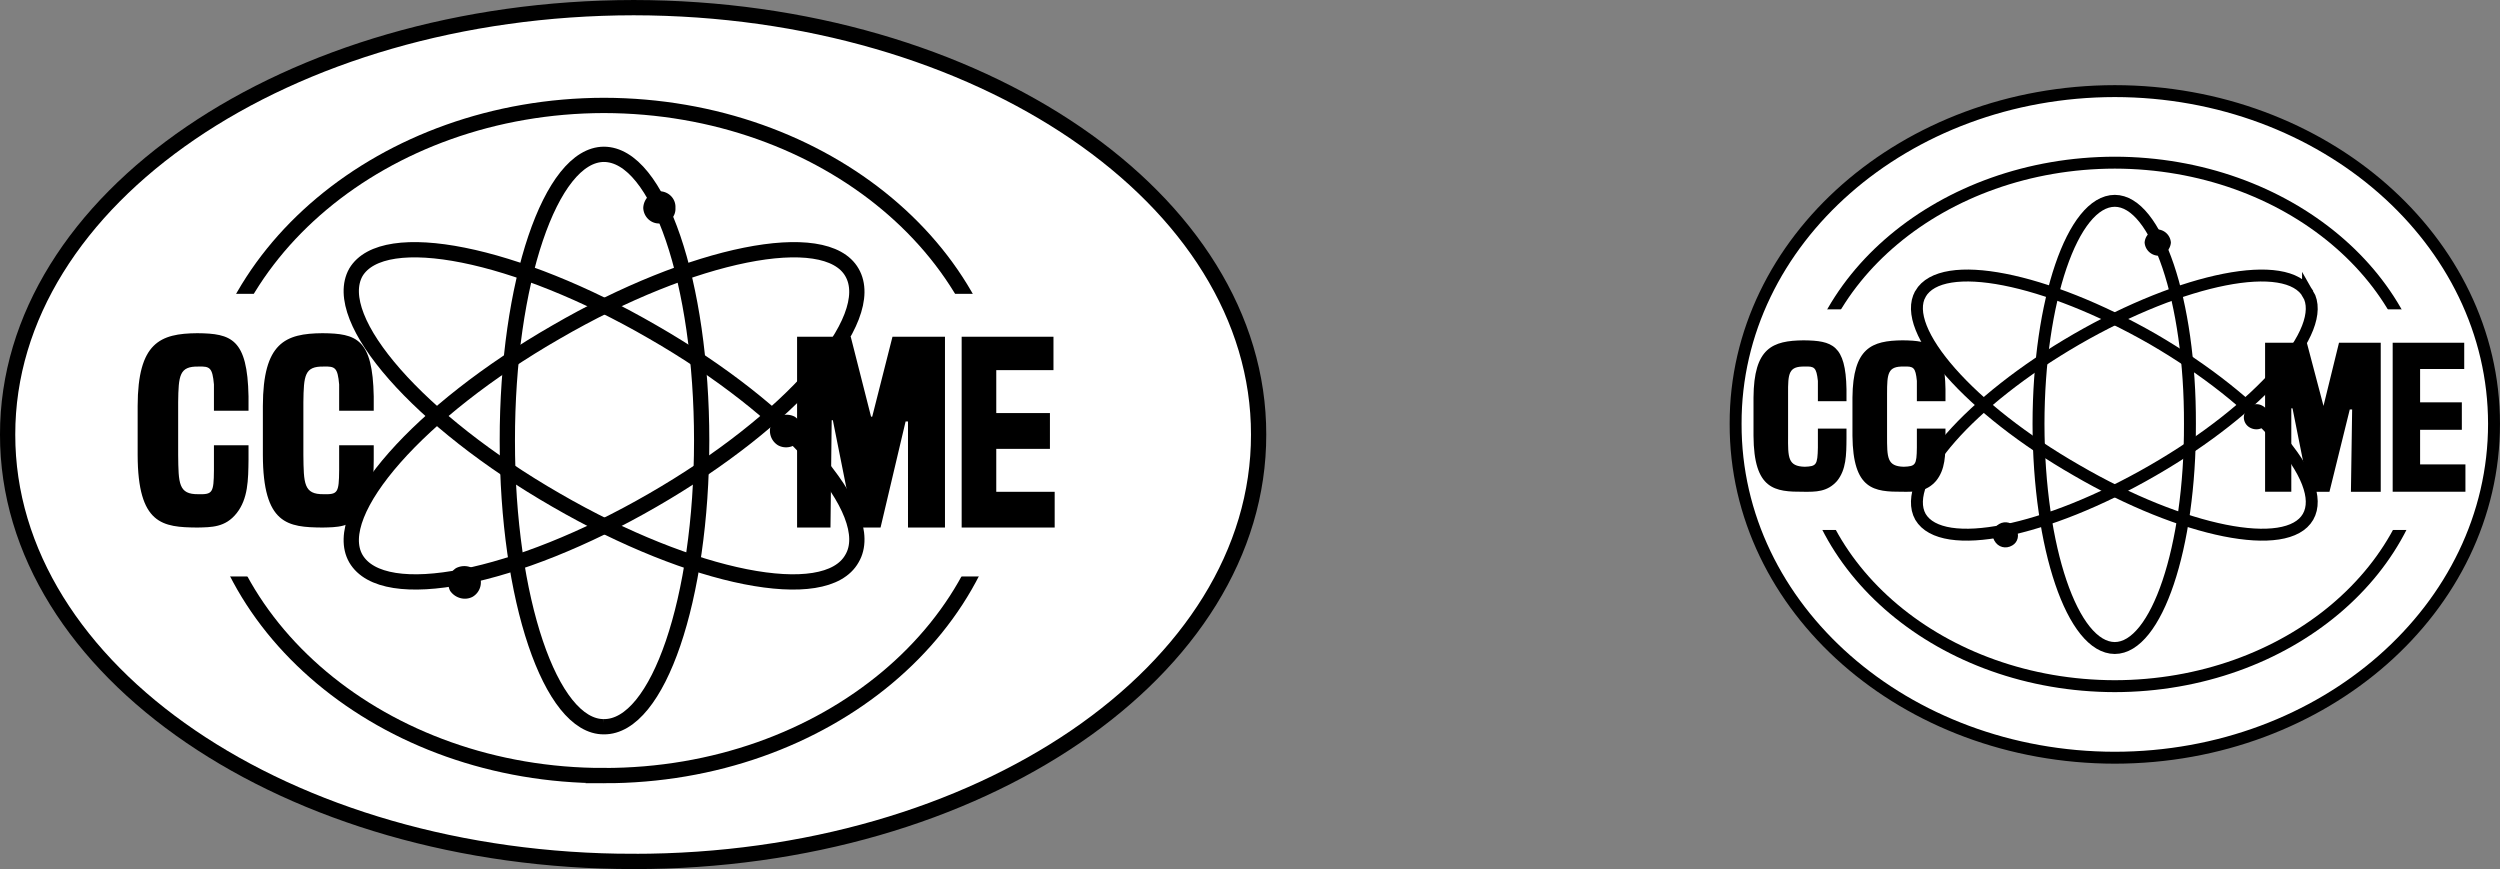
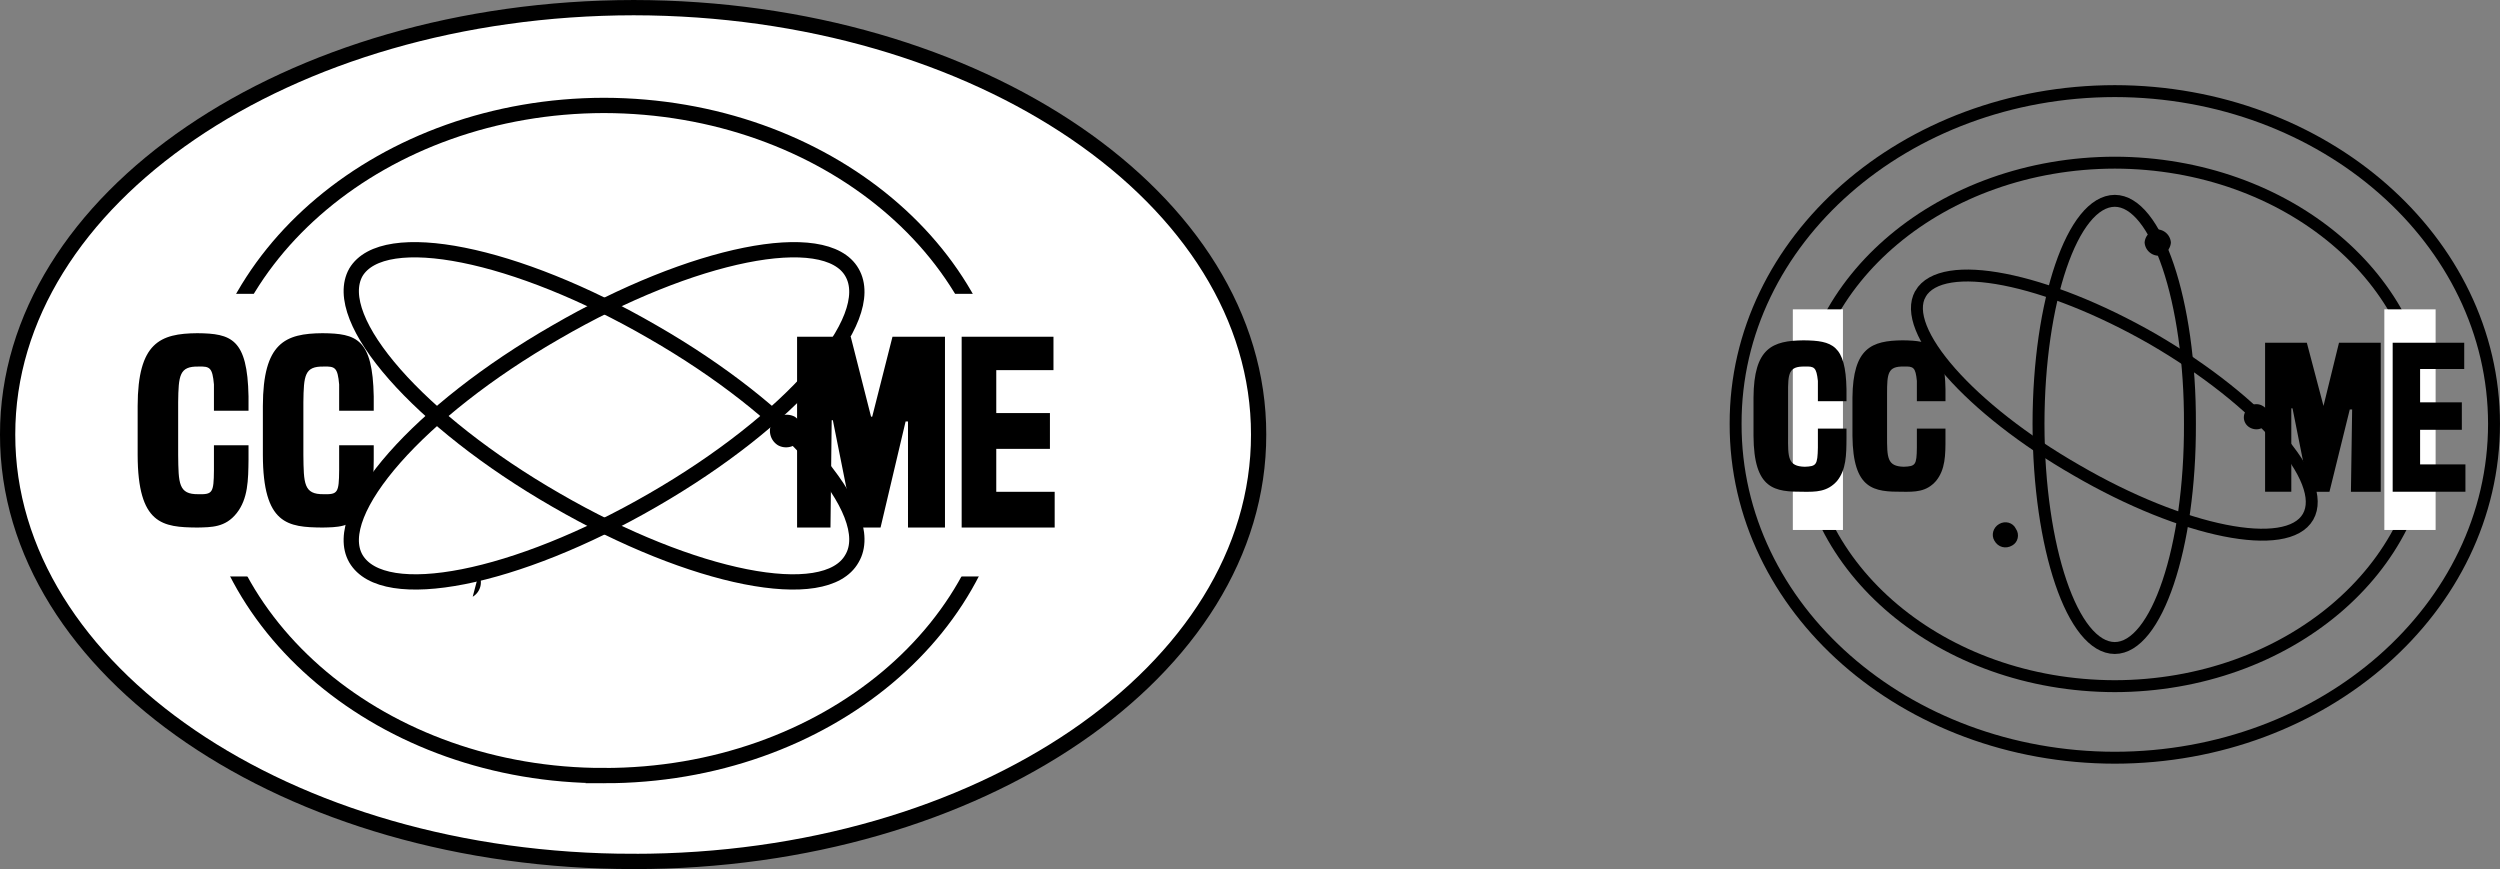
<svg xmlns="http://www.w3.org/2000/svg" width="209.641" height="72.879">
  <rect width="100%" height="100%" fill="#808080" stroke="none" />
  <path fill="#fff" d="M53.14 72.238c28.942.016 52.438-16.007 52.403-35.797C105.578 16.7 82.083.676 53.141.641 24.113.676.617 16.699.64 36.44c-.024 19.79 23.472 35.813 52.5 35.797" />
  <path fill="none" stroke="#000" stroke-width="1.281" d="M53.14 72.238c28.942.016 52.438-16.007 52.403-35.797C105.578 16.7 82.083.676 53.141.641 24.113.676.617 16.699.64 36.44c-.024 19.79 23.472 35.813 52.5 35.797zm0 0" />
  <path fill="none" stroke="#000" stroke-width="1.281" d="M50.64 65.04c18.56.015 33.571-12.563 33.602-28.099C84.211 21.453 69.2 8.875 50.641 8.84c-18.469.035-33.48 12.613-33.5 28.101.02 15.536 15.031 28.114 33.5 28.098zm0 0" />
-   <path fill="none" stroke="#000" stroke-width="1.281" d="M50.64 60.941c4.548.036 8.2-10.714 8.2-24 0-13.238-3.652-23.988-8.2-24-4.46.012-8.109 10.762-8.097 24-.012 13.286 3.637 24.036 8.098 24zm0 0" />
-   <path d="M55.34 18.738a1.223 1.223 0 0 0 1.3-1.297c.048-.77-.558-1.378-1.3-1.402a1.448 1.448 0 0 0-1.399 1.402c.032.735.637 1.34 1.399 1.297" />
  <path fill="none" stroke="#000" stroke-width="1.281" d="M29.84 22.84c2.3-3.863 13.437-1.649 24.902 5 11.504 6.61 18.989 15.148 16.7 19-2.215 3.95-13.348 1.734-24.801-4.899C35.125 35.316 27.637 26.777 29.84 22.84zm0 0" />
  <path d="M64.742 35.441c.383-.625 1.215-.847 1.899-.5a1.48 1.48 0 0 1 .5 1.899c-.414.637-1.242.86-1.899.5a1.42 1.42 0 0 1-.5-1.899" />
  <path fill="none" stroke="#000" stroke-width="1.281" d="M71.441 22.84c2.29 3.937-5.195 12.473-16.699 19.101-11.465 6.633-22.601 8.848-24.902 4.899-2.203-3.852 5.285-12.39 16.8-19 11.454-6.649 22.587-8.863 24.801-5zm0 0" />
-   <path d="M40.14 48.14a1.403 1.403 0 0 1-.5 1.9c-.644.35-1.476.124-1.898-.5-.328-.673-.105-1.505.5-1.9.696-.355 1.528-.132 1.899.5" />
+   <path d="M40.14 48.14a1.403 1.403 0 0 1-.5 1.9" />
  <path fill="#fff" d="M21.543 48.34v-23.7h-5.5v23.7h5.5m63.597 0v-23.7h-5.5v23.7h5.5" />
  <path d="M20.84 37.34v1.2c-.02 1.706-.035 3.284-1 4.5-.945 1.194-2.11 1.171-3.297 1.198-2.898-.027-4.988-.238-5-6.097v-4.102c.012-5.308 1.879-6.074 5-6.098 2.86.024 4.207.47 4.297 5.297v1.203h-2.9v-2.203c-.128-1.418-.34-1.527-1.3-1.5-1.594-.027-1.672.723-1.7 3v4.403c.028 2.406.024 3.324 1.7 3.3 1.172.024 1.285-.105 1.3-2V37.34h2.899m48.801 6.898h-2.8v-16h4.5l1.703 6.703h.098l1.699-6.703h4.402v16h-3.101V35.34h-.2l-2.101 8.898h-2.2l-1.8-9h-.098l-.101 9m13.902-9.598h4.5v3h-4.5v3.598h4.898v3h-7.8v-16h7.699v2.801h-4.797v3.602M31.34 37.34v1.2c-.02 1.706-.035 3.284-1 4.5-.945 1.194-2.11 1.171-3.297 1.198-2.898-.027-4.988-.238-5-6.097v-4.102c.012-5.308 1.879-6.074 5-6.098 2.86.024 4.207.47 4.297 5.297v1.203h-2.9v-2.203c-.128-1.418-.34-1.527-1.3-1.5-1.594-.027-1.672.723-1.7 3v4.403c.028 2.406.024 3.324 1.7 3.3 1.172.024 1.285-.105 1.3-2V37.34h2.899" />
-   <path fill="#fff" d="M177.34 63.54c17.55-.02 31.797-12.524 31.8-28-.003-15.376-14.25-27.88-31.8-27.9-17.598.02-31.844 12.524-31.797 27.9-.047 15.476 14.2 27.98 31.797 28" />
  <path fill="none" stroke="#000" d="M177.34 63.54c17.55-.02 31.797-12.524 31.8-28-.003-15.376-14.25-27.88-31.8-27.9-17.598.02-31.844 12.524-31.797 27.9-.047 15.476 14.2 27.98 31.797 28zm0 0" />
  <path fill="none" stroke="#000" d="M177.34 57.54c14.426-.028 26.14-9.845 26.102-22 .039-12.056-11.676-21.872-26.102-21.9-14.473.028-26.188 9.844-26.2 21.9.012 12.155 11.727 21.972 26.2 22zm0 0" />
  <path fill="none" stroke="#000" d="M177.34 54.34c3.492-.012 6.34-8.402 6.3-18.8.04-10.298-2.808-18.688-6.3-18.7-3.54.012-6.387 8.402-6.398 18.7.011 10.398 2.859 18.788 6.398 18.8zm0 0" />
  <path d="M180.941 21.441a1.191 1.191 0 0 0 1.102-1.101 1.191 1.191 0 0 0-1.102-1.102 1.191 1.191 0 0 0-1.101 1.102 1.19 1.19 0 0 0 1.101 1.101" />
  <path fill="none" stroke="#000" d="M161.043 24.64c1.8-3.09 10.492-1.363 19.5 3.801 8.918 5.188 14.758 11.848 13 14.899-1.754 3.039-10.445 1.312-19.402-3.899-8.969-5.14-14.809-11.8-13.098-14.8zm0 0" />
  <path d="M188.34 34.441c.246-.527.894-.703 1.402-.402.508.285.68.934.399 1.402-.305.547-.953.72-1.5.399a.972.972 0 0 1-.301-1.399" />
-   <path fill="none" stroke="#000" d="M193.543 24.64c1.758 3-4.082 9.66-13 14.801-9.008 5.211-17.7 6.938-19.5 3.899-1.71-3.05 4.129-9.711 13.098-14.899 8.957-5.164 17.648-6.89 19.402-3.8zm0 0" />
  <path d="M169.043 44.34c.34.492.168 1.14-.3 1.398-.548.328-1.196.153-1.5-.398-.282-.465-.11-1.11.398-1.399.508-.296 1.156-.125 1.402.399" />
  <path fill="#fff" d="M154.543 44.441v-18.5h-4.203v18.5h4.203m49.699 0v-18.5h-4.3v18.5h4.3" />
  <path d="M154.84 35.941v.797c-.008 1.414-.02 2.645-.797 3.602-.82.922-1.797.906-2.8.898-2.419.008-4.173-.16-4.2-4.699v-3.2c.027-4.175 1.59-4.773 4.2-4.8 2.402.027 3.53.375 3.597 4.102v1h-2.398v-1.7c-.125-1.148-.305-1.23-1.102-1.203-1.344-.027-1.41.555-1.398 2.301v3.5c-.012 1.848-.016 2.563 1.398 2.602.973-.04 1.07-.14 1.102-1.602v-1.598h2.398m37.3 5.297h-2.198v-12.5h3.5l1.398 5.301 1.3-5.3h3.5v12.5h-2.5l.102-6.9h-.199l-1.703 6.9h-1.7l-1.398-7h-.101v7m10.8-7.501h3.5v2.301h-3.5v2.902h3.801v2.297h-6.101v-12.5h6v2.203h-3.7v2.797m-39.801 2.203v.797c.005 1.414-.007 2.645-.8 3.602-.805.922-1.781.906-2.797.898-2.406.008-4.16-.16-4.203-4.699v-3.2c.043-4.175 1.61-4.773 4.203-4.8 2.414.027 3.543.375 3.598 4.102v1h-2.399v-1.7c-.113-1.148-.289-1.23-1.101-1.203-1.332-.027-1.399.555-1.399 2.301v3.5c0 1.848-.004 2.563 1.399 2.602.988-.04 1.082-.14 1.101-1.602v-1.598h2.399" />
</svg>